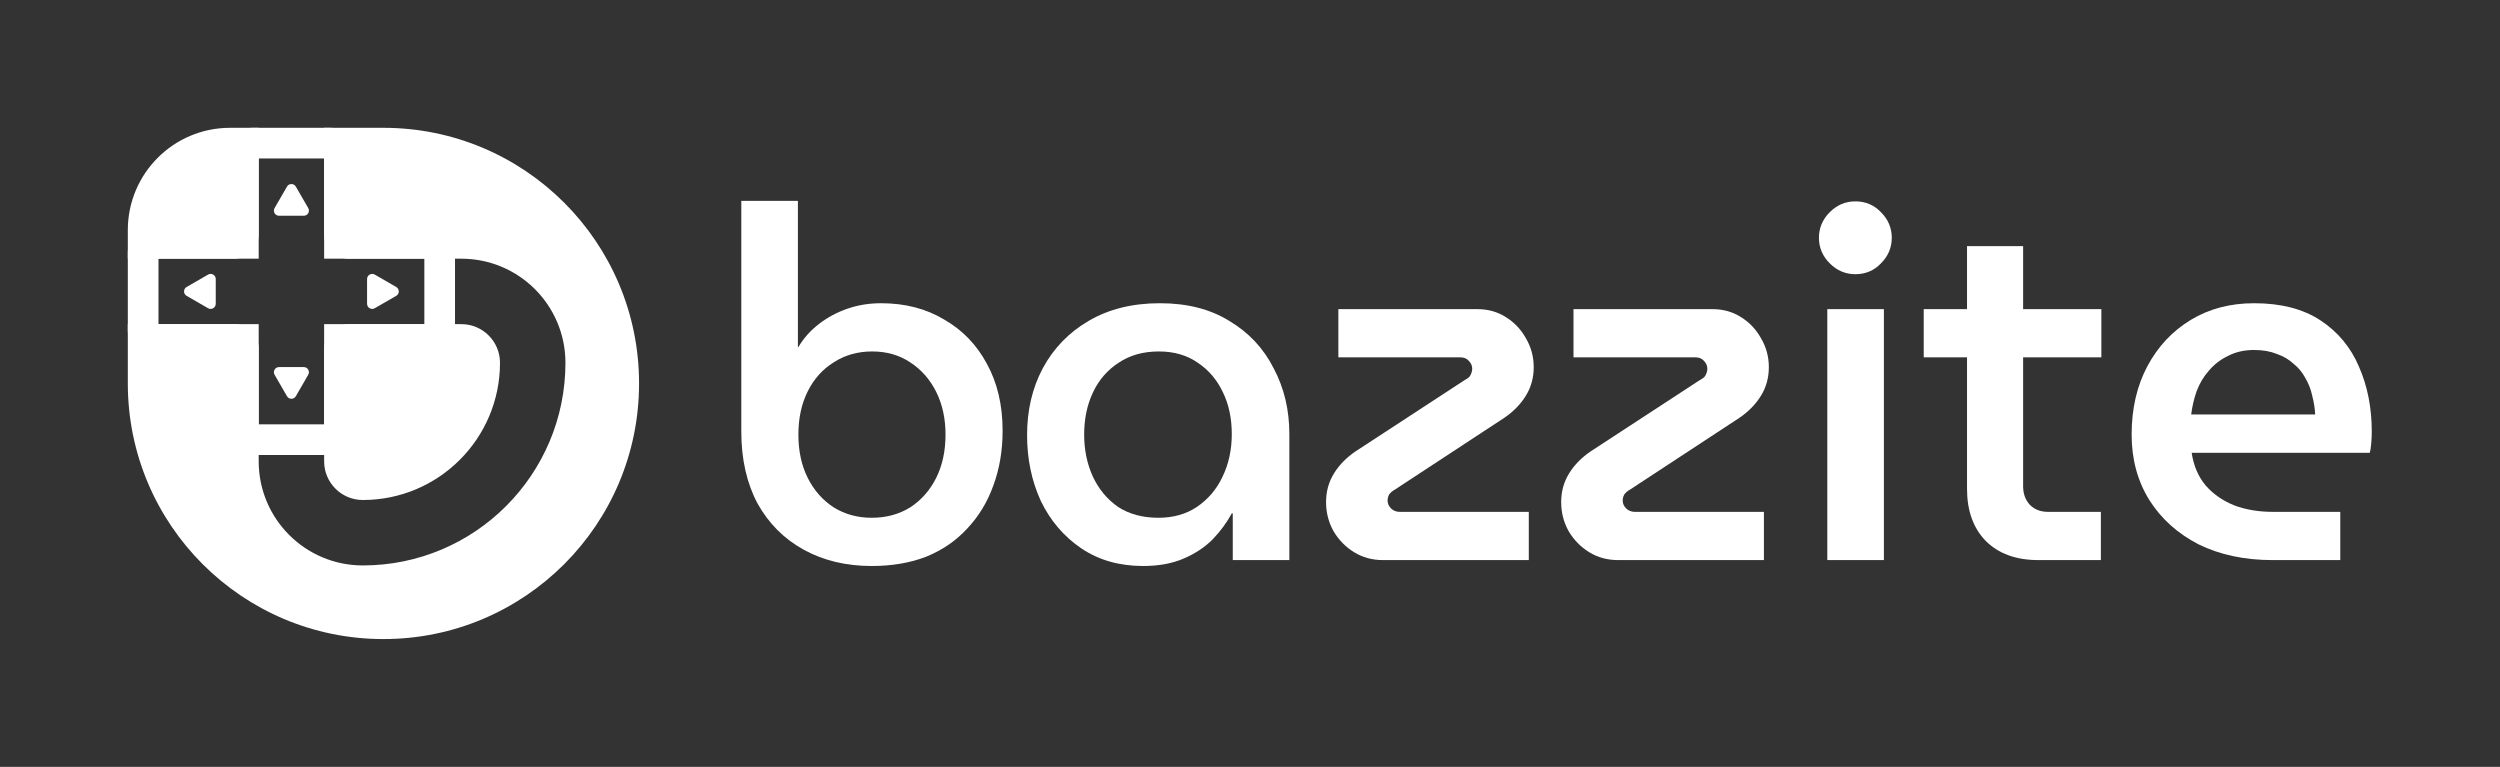
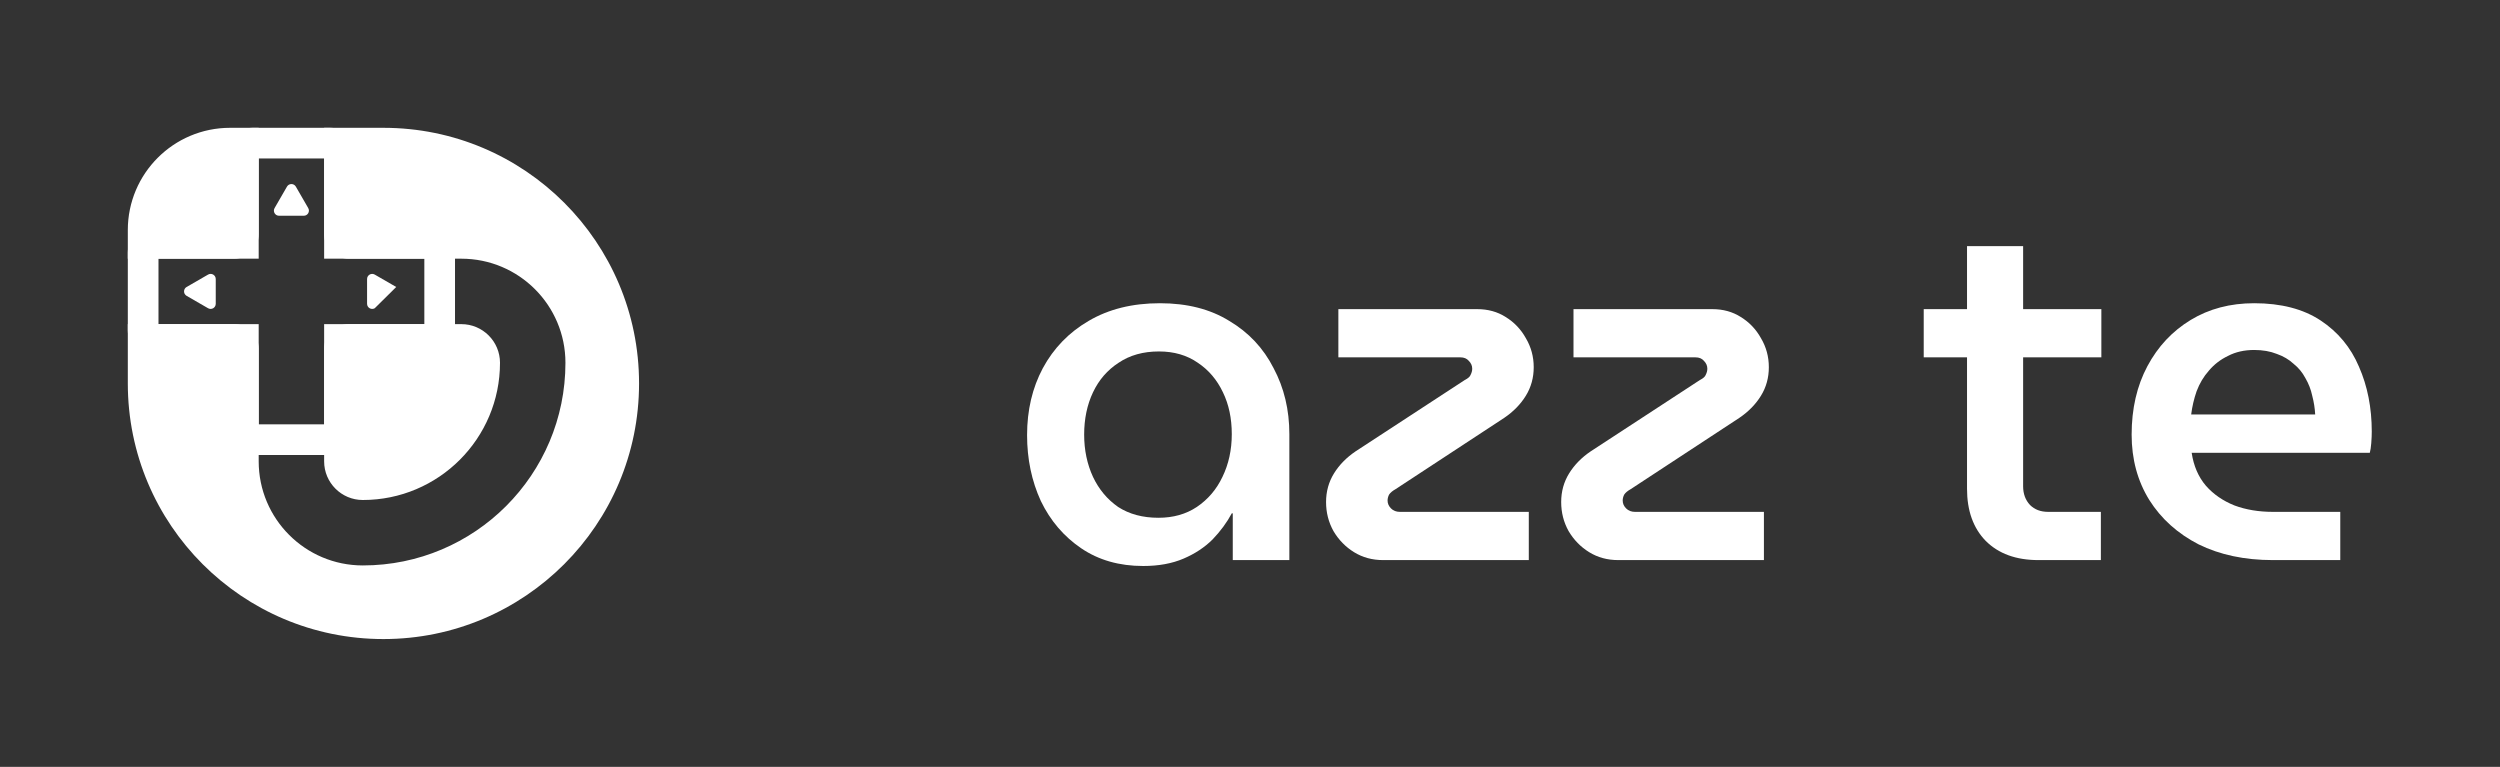
<svg xmlns="http://www.w3.org/2000/svg" width="1956" height="600" viewBox="0 0 1956 600" fill="none">
  <rect x="0" y="0" width="1956" height="600" fill="#333333" stroke="none" />
  <path fill-rule="evenodd" clip-rule="evenodd" d="M180 100C135.817 100 100 135.817 100 180V253.6V300C100 410.457 189.543 500 300 500C410.457 500 500 410.457 500 300C500 189.543 410.457 100 300 100H253.6V202.4H360.948C405.933 202.4 442.4 238.867 442.4 283.852C442.4 371.415 371.416 442.4 283.852 442.4C238.867 442.4 202.4 405.933 202.4 360.948V253.6H100V202.4H202.4V100H180ZM253.6 360.948V253.6H360.948C377.656 253.6 391.2 267.144 391.2 283.852C391.2 343.138 343.138 391.2 283.852 391.2C267.144 391.2 253.6 377.656 253.6 360.948Z" fill="white" />
  <path fill-rule="evenodd" clip-rule="evenodd" d="M178.4 119.2C178.4 108.596 186.996 100 197.6 100H258.4C269.004 100 277.6 108.596 277.6 119.2V178.4H336.8C347.404 178.4 356 186.996 356 197.6V258.4C356 269.004 347.404 277.6 336.8 277.6H277.6V336.8C277.6 347.404 269.004 356 258.4 356H197.6C186.996 356 178.4 347.404 178.4 336.8V277.6H119.2C108.596 277.6 100 269.004 100 258.4V197.6C100 186.996 108.596 178.4 119.2 178.4H178.4V119.2ZM253.6 124H202.4V183.2C202.4 193.804 193.804 202.4 183.2 202.4H124V253.6H183.2C193.804 253.6 202.4 262.196 202.4 272.8V332H253.6V272.8C253.6 262.196 262.196 253.6 272.8 253.6H332V202.4H272.8C262.196 202.4 253.6 193.804 253.6 183.2V124Z" fill="white" />
-   <path d="M310 224.536C312.667 226.075 312.667 229.925 310 231.464L293.2 241.163C290.534 242.703 287.2 240.778 287.2 237.699V218.301C287.2 215.222 290.534 213.297 293.2 214.837L310 224.536Z" fill="white" />
-   <path d="M231.465 310C229.925 312.666 226.076 312.666 224.537 310L214.837 293.2C213.297 290.534 215.222 287.2 218.301 287.2H237.7C240.779 287.2 242.704 290.534 241.164 293.2L231.465 310Z" fill="white" />
+   <path d="M310 224.536L293.2 241.163C290.534 242.703 287.2 240.778 287.2 237.699V218.301C287.2 215.222 290.534 213.297 293.2 214.837L310 224.536Z" fill="white" />
  <path d="M224.537 146C226.076 143.334 229.925 143.334 231.465 146L241.164 162.8C242.704 165.466 240.779 168.8 237.7 168.8H218.301C215.222 168.8 213.297 165.466 214.837 162.8L224.537 146Z" fill="white" />
  <path d="M146 231.464C143.333 229.925 143.333 226.075 146 224.536L162.8 214.837C165.466 213.297 168.8 215.222 168.8 218.301V237.699C168.8 240.778 165.466 242.703 162.8 241.163L146 231.464Z" fill="white" />
-   <path d="M682.025 442.835C662.005 442.835 644.295 438.6 628.895 430.13C613.495 421.66 601.432 409.597 592.705 393.94C584.235 378.027 580 359.29 580 337.73V157.165H624.275V271.51H624.66C628.767 264.58 634.157 258.548 640.83 253.415C647.503 248.282 654.947 244.303 663.16 241.48C671.373 238.657 680.1 237.245 689.34 237.245C708.077 237.245 724.503 241.48 738.62 249.95C752.993 258.163 764.158 269.713 772.115 284.6C780.328 299.487 784.435 316.94 784.435 336.96C784.435 352.617 781.997 366.99 777.12 380.08C772.5 392.913 765.698 404.078 756.715 413.575C747.988 423.072 737.337 430.387 724.76 435.52C712.183 440.397 697.938 442.835 682.025 442.835ZM682.025 405.105C693.318 405.105 703.328 402.41 712.055 397.02C720.782 391.373 727.583 383.673 732.46 373.92C737.337 364.167 739.775 352.873 739.775 340.04C739.775 327.463 737.337 316.298 732.46 306.545C727.583 296.792 720.782 289.092 712.055 283.445C703.585 277.798 693.703 274.975 682.41 274.975C671.117 274.975 661.107 277.798 652.38 283.445C643.653 288.835 636.852 296.407 631.975 306.16C627.098 315.913 624.66 327.207 624.66 340.04C624.66 352.873 627.098 364.167 631.975 373.92C636.852 383.673 643.653 391.373 652.38 397.02C661.107 402.41 670.988 405.105 682.025 405.105Z" fill="white" />
  <path d="M894.446 442.835C875.709 442.835 859.539 438.215 845.936 428.975C832.332 419.735 821.809 407.415 814.366 392.015C807.179 376.358 803.586 359.162 803.586 340.425C803.586 320.918 807.692 303.465 815.906 288.065C824.376 272.408 836.311 260.088 851.711 251.105C867.367 241.865 885.976 237.245 907.536 237.245C928.839 237.245 946.934 241.865 961.821 251.105C976.964 260.088 988.514 272.408 996.471 288.065C1004.68 303.465 1008.79 320.662 1008.79 339.655V438.215H964.516V401.64H963.746C959.896 408.827 954.891 415.628 948.731 422.045C942.571 428.205 934.999 433.21 926.016 437.06C917.032 440.91 906.509 442.835 894.446 442.835ZM906.381 405.105C917.931 405.105 927.941 402.282 936.411 396.635C945.137 390.732 951.811 382.903 956.431 373.15C961.307 363.14 963.746 351.975 963.746 339.655C963.746 327.335 961.436 316.427 956.816 306.93C952.196 297.177 945.651 289.477 937.181 283.83C928.711 277.927 918.572 274.975 906.766 274.975C894.446 274.975 883.922 277.927 875.196 283.83C866.469 289.477 859.796 297.177 855.176 306.93C850.556 316.683 848.246 327.72 848.246 340.04C848.246 352.103 850.556 363.14 855.176 373.15C859.796 382.903 866.341 390.732 874.811 396.635C883.537 402.282 894.061 405.105 906.381 405.105Z" fill="white" />
  <path d="M1082.17 438.215C1073.7 438.215 1066.13 436.162 1059.46 432.055C1052.78 427.948 1047.39 422.43 1043.29 415.5C1039.44 408.57 1037.51 400.998 1037.51 392.785C1037.51 384.572 1039.57 377.128 1043.67 370.455C1047.78 363.782 1053.43 358.007 1060.61 353.13L1146.08 297.305C1148.65 296.022 1150.19 294.61 1150.7 293.07C1151.47 291.53 1151.86 289.99 1151.86 288.45C1151.86 286.14 1150.96 284.087 1149.16 282.29C1147.62 280.493 1145.44 279.595 1142.62 279.595H1047.14V241.865H1155.71C1164.18 241.865 1171.62 243.918 1178.04 248.025C1184.71 252.132 1189.97 257.65 1193.82 264.58C1197.93 271.51 1199.98 279.082 1199.98 287.295C1199.98 295.508 1197.93 302.952 1193.82 309.625C1189.72 316.298 1184.07 322.073 1176.88 326.95L1091.8 382.775C1089.49 384.058 1087.82 385.47 1086.79 387.01C1086.02 388.55 1085.64 390.09 1085.64 391.63C1085.64 393.94 1086.54 395.993 1088.33 397.79C1090.13 399.587 1092.44 400.485 1095.26 400.485H1196.13V438.215H1082.17Z" fill="white" />
  <path d="M1266.13 438.215C1257.66 438.215 1250.09 436.162 1243.42 432.055C1236.74 427.948 1231.35 422.43 1227.25 415.5C1223.4 408.57 1221.47 400.998 1221.47 392.785C1221.47 384.572 1223.52 377.128 1227.63 370.455C1231.74 363.782 1237.38 358.007 1244.57 353.13L1330.04 297.305C1332.61 296.022 1334.15 294.61 1334.66 293.07C1335.43 291.53 1335.82 289.99 1335.82 288.45C1335.82 286.14 1334.92 284.087 1333.12 282.29C1331.58 280.493 1329.4 279.595 1326.58 279.595H1231.1V241.865H1339.67C1348.14 241.865 1355.58 243.918 1362 248.025C1368.67 252.132 1373.93 257.65 1377.78 264.58C1381.89 271.51 1383.94 279.082 1383.94 287.295C1383.94 295.508 1381.89 302.952 1377.78 309.625C1373.67 316.298 1368.03 322.073 1360.84 326.95L1275.76 382.775C1273.45 384.058 1271.78 385.47 1270.75 387.01C1269.98 388.55 1269.6 390.09 1269.6 391.63C1269.6 393.94 1270.49 395.993 1272.29 397.79C1274.09 399.587 1276.4 400.485 1279.22 400.485H1380.09V438.215H1266.13Z" fill="white" />
-   <path d="M1429.68 438.215V241.865H1473.96V438.215H1429.68ZM1451.63 214.53C1443.93 214.53 1437.25 211.707 1431.61 206.06C1425.96 200.413 1423.14 193.74 1423.14 186.04C1423.14 178.34 1425.96 171.667 1431.61 166.02C1437.25 160.373 1443.93 157.55 1451.63 157.55C1459.58 157.55 1466.26 160.373 1471.65 166.02C1477.29 171.667 1480.12 178.34 1480.12 186.04C1480.12 193.74 1477.29 200.413 1471.65 206.06C1466.26 211.707 1459.58 214.53 1451.63 214.53Z" fill="white" />
  <path d="M1594.82 438.215C1577.37 438.215 1563.64 433.21 1553.63 423.2C1543.87 413.19 1539 399.587 1539 382.39V192.585H1582.89V380.465C1582.89 386.368 1584.68 391.245 1588.28 395.095C1591.87 398.688 1596.62 400.485 1602.52 400.485H1643.72V438.215H1594.82ZM1505.12 279.595V241.865H1644.1V279.595H1505.12Z" fill="white" />
  <path d="M1778.29 438.215C1756.21 438.215 1736.83 434.108 1720.15 425.895C1703.72 417.425 1690.89 405.875 1681.65 391.245C1672.41 376.358 1667.79 359.29 1667.79 340.04C1667.79 319.763 1671.9 301.925 1680.11 286.525C1688.32 271.125 1699.62 259.062 1713.99 250.335C1728.36 241.608 1744.92 237.245 1763.66 237.245C1784.7 237.245 1802.03 241.737 1815.63 250.72C1829.23 259.703 1839.24 271.767 1845.66 286.91C1852.33 302.053 1855.67 318.993 1855.67 337.73C1855.67 340.297 1855.54 343.248 1855.29 346.585C1855.03 349.922 1854.64 352.488 1854.13 354.285H1714.76C1716.3 364.552 1720.02 373.15 1725.93 380.08C1731.83 386.753 1739.27 391.887 1748.26 395.48C1757.24 398.817 1767.25 400.485 1778.29 400.485H1831.03V438.215H1778.29ZM1714.38 324.255H1811.4C1811.14 319.378 1810.37 314.502 1809.09 309.625C1808.06 304.748 1806.26 300.128 1803.7 295.765C1801.39 291.402 1798.31 287.68 1794.46 284.6C1790.86 281.263 1786.5 278.697 1781.37 276.9C1776.23 274.847 1770.33 273.82 1763.66 273.82C1755.96 273.82 1749.15 275.36 1743.25 278.44C1737.35 281.263 1732.34 285.113 1728.24 289.99C1724.13 294.61 1720.92 300 1718.61 306.16C1716.56 312.063 1715.15 318.095 1714.38 324.255Z" fill="white" />
</svg>